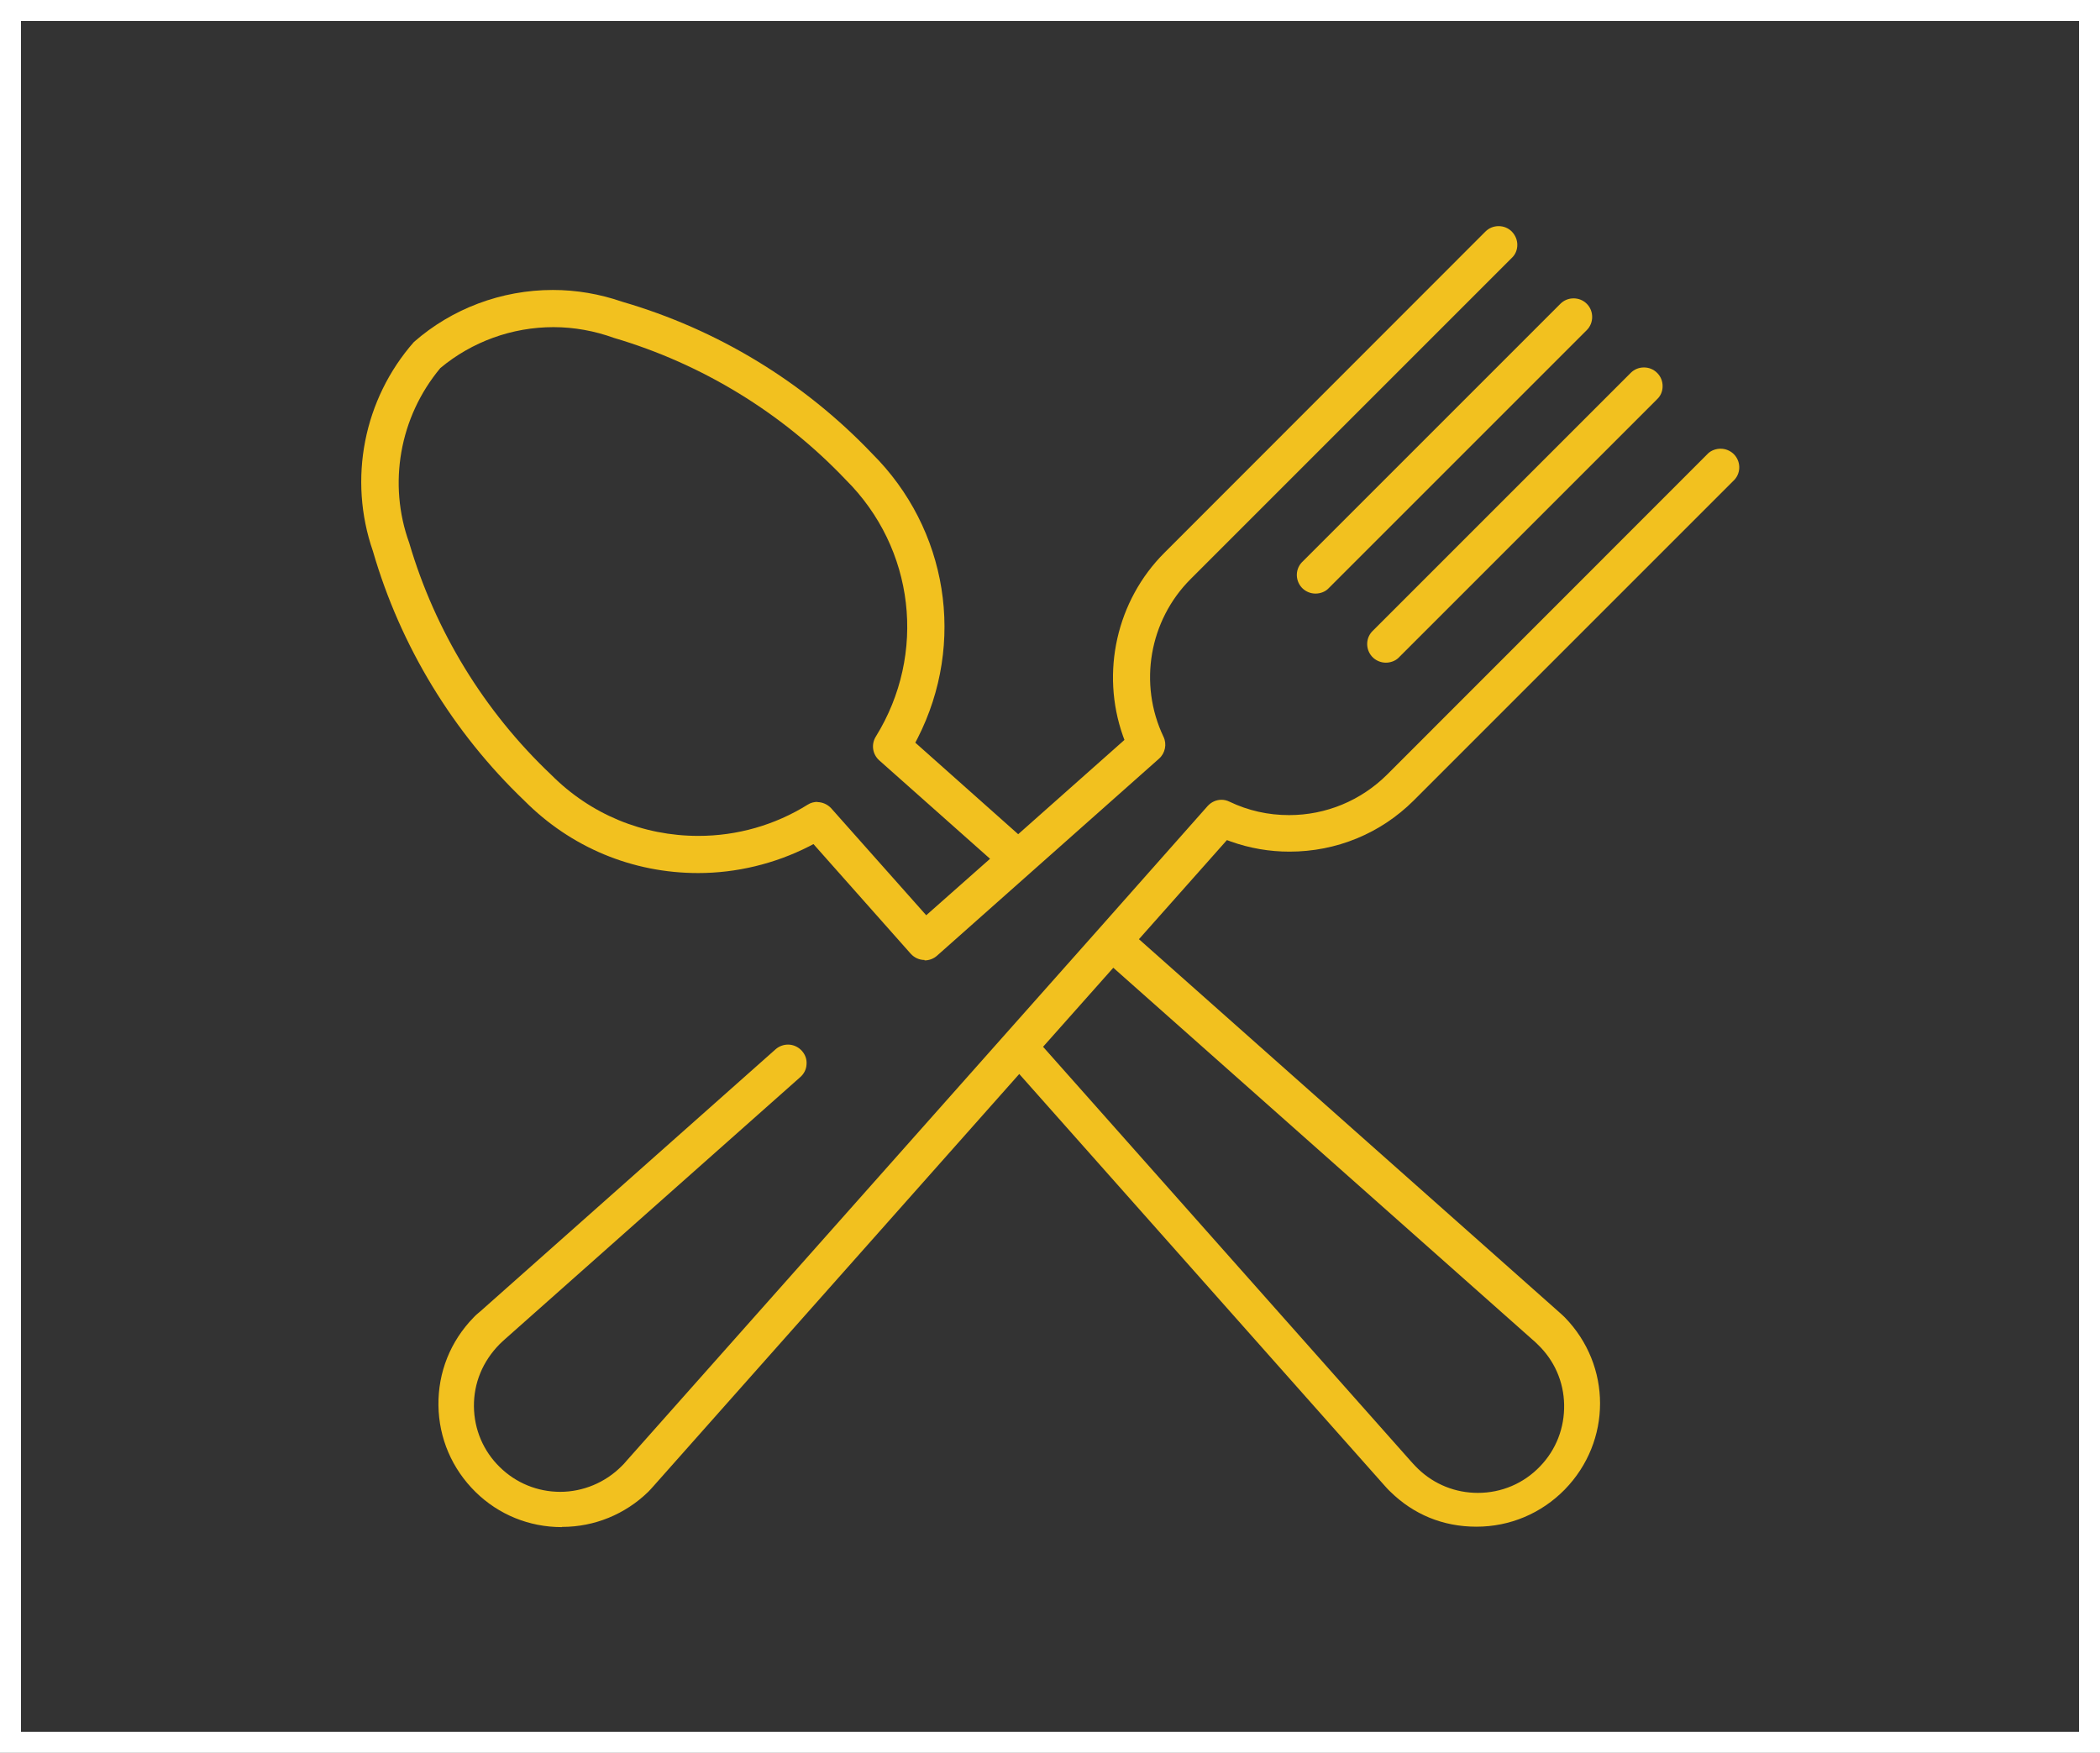
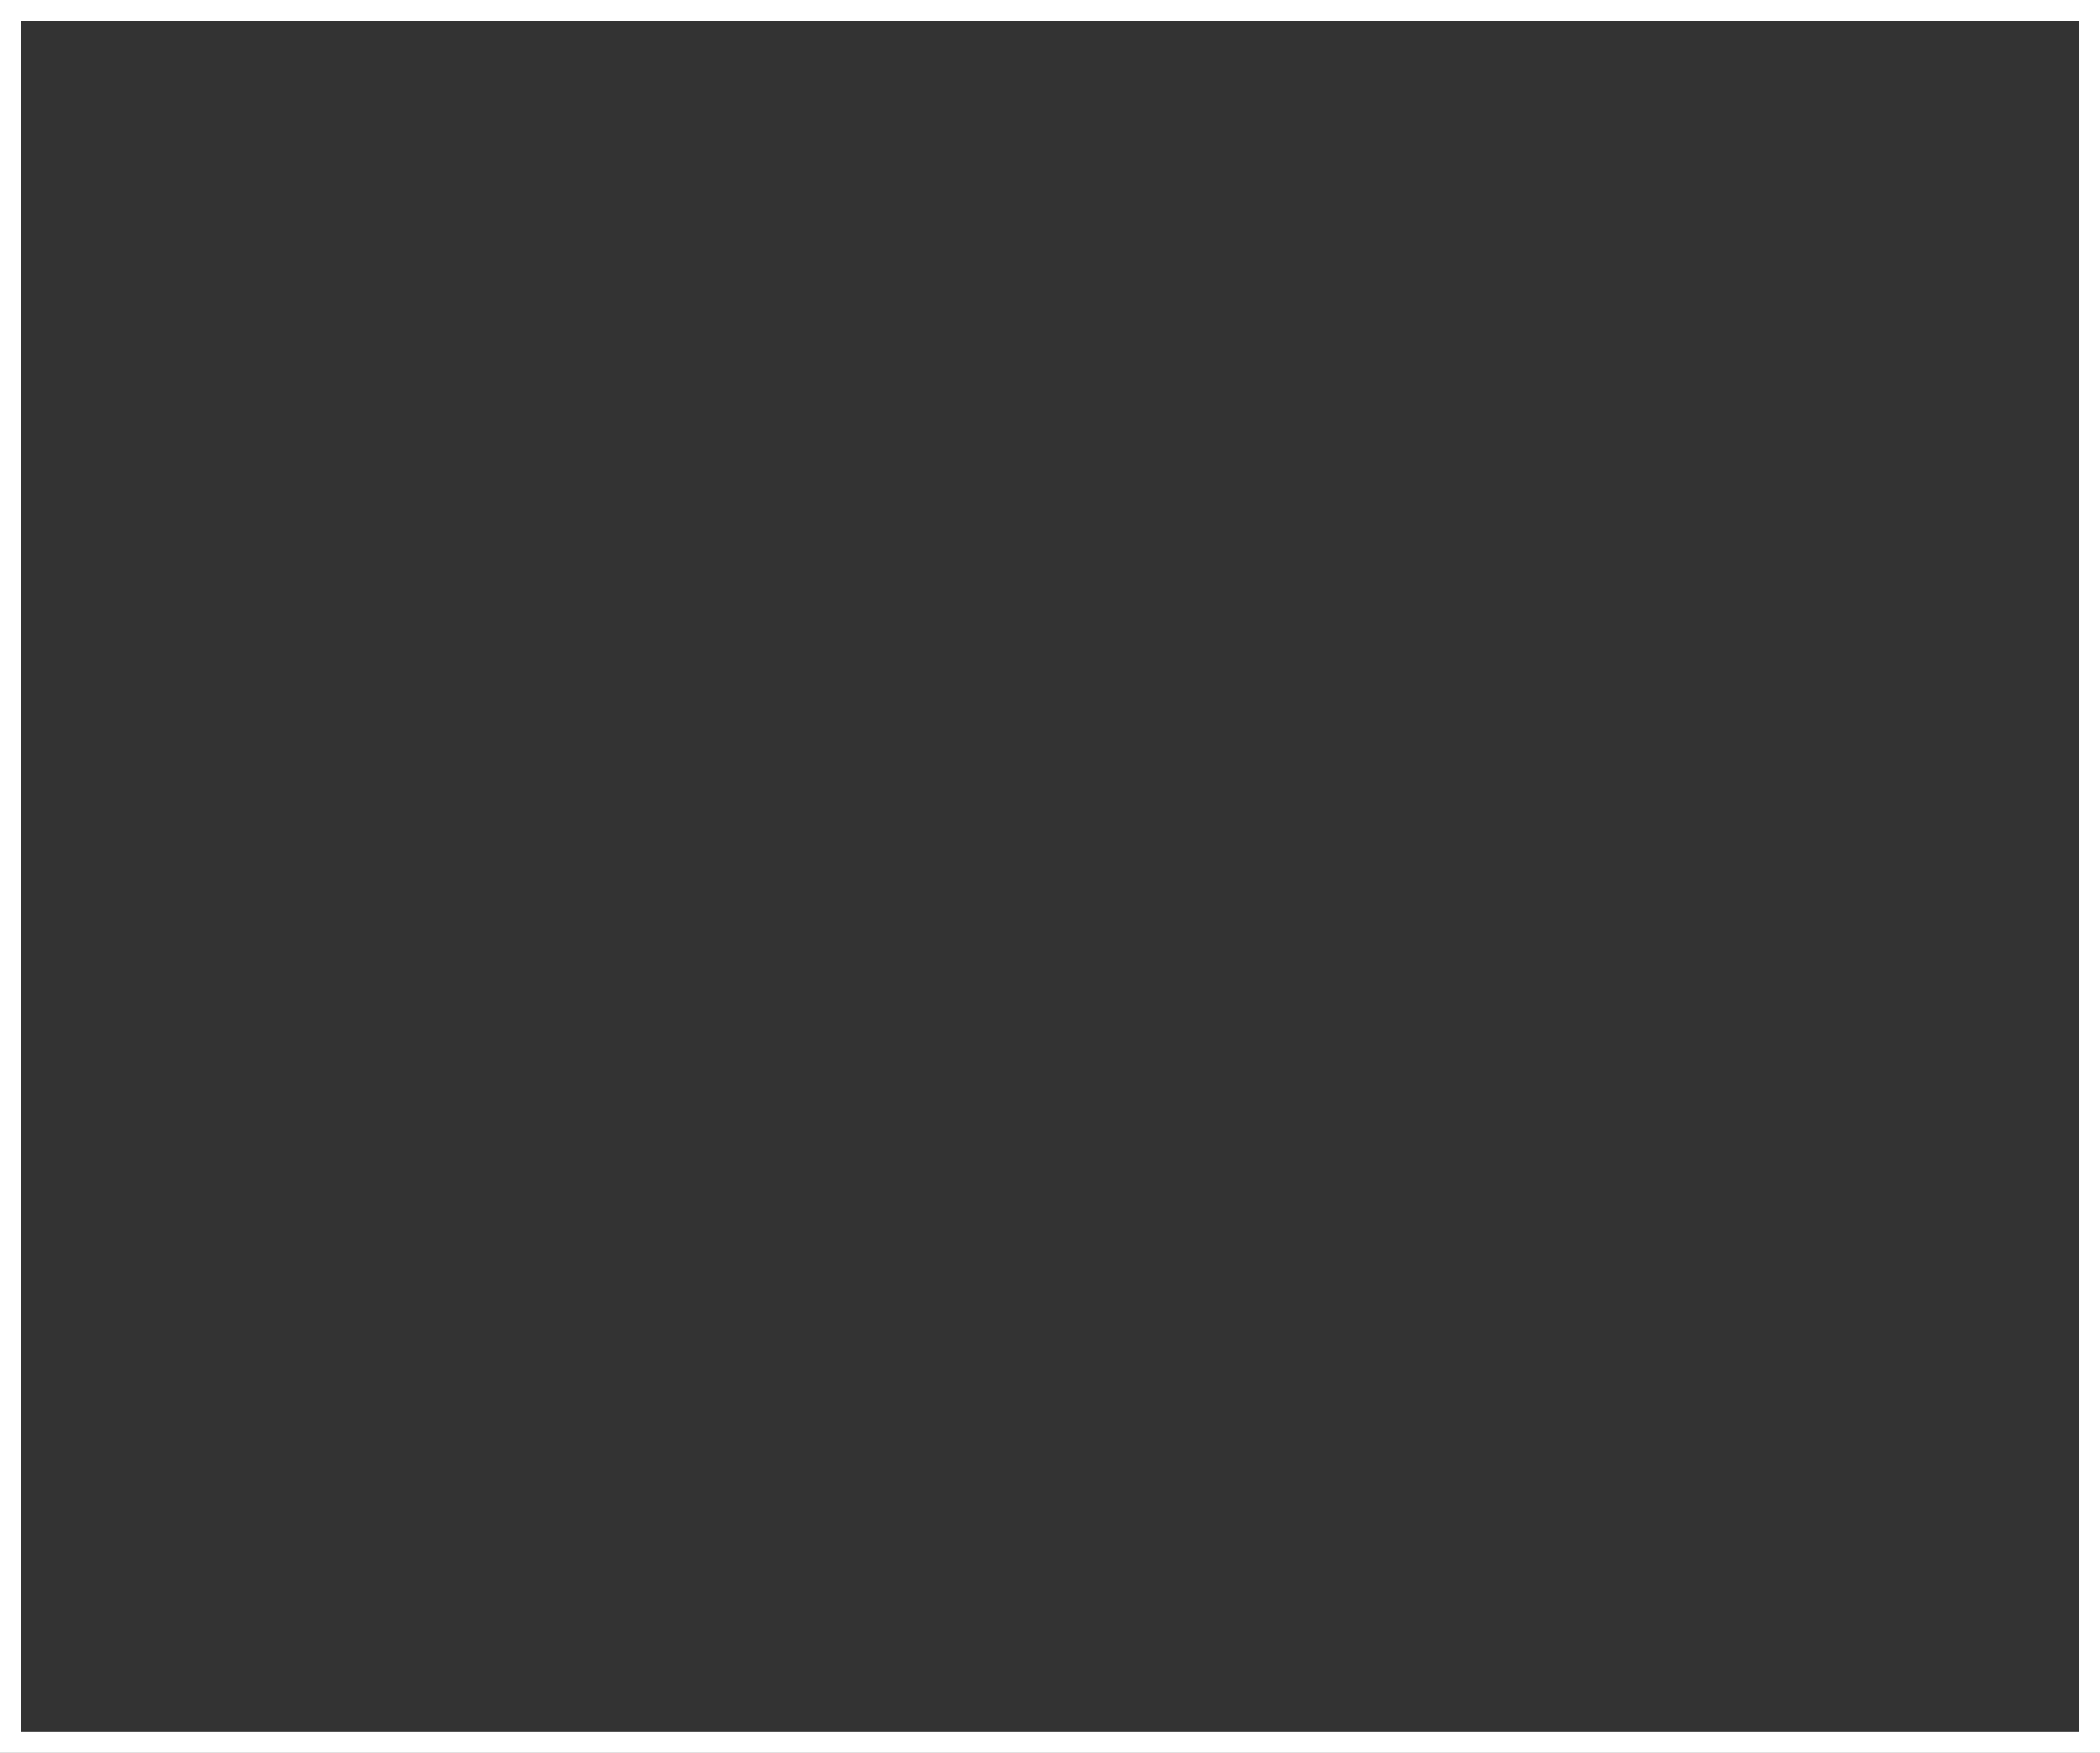
<svg xmlns="http://www.w3.org/2000/svg" id="_レイヤー_2" data-name="レイヤー 2" viewBox="0 0 100.01 83.48">
  <rect x="0" y="0" width="100.01" height="83.48" fill="#333333" stroke="none" />
  <defs>
    <style>
      .cls-1 {
        fill: none;
        stroke: #fff;
        stroke-miterlimit: 10;
      }

      .cls-2 {
        fill: #f2c11f;
        stroke-width: 0px;
      }
    </style>
  </defs>
  <g id="_レイヤー_1-2" data-name="レイヤー 1">
    <g>
      <rect class="cls-1" x=".5" y=".5" width="99.01" height="82.48" />
      <g>
-         <path class="cls-2" d="M62.65,28.27c-.22,0-.43-.08-.6-.23-.36-.33-.39-.89-.06-1.25l12.32-12.32c.17-.17.39-.26.63-.26s.46.09.63.26c.34.34.34.91,0,1.25l-12.33,12.33c-.15.14-.37.22-.59.22Z" />
-         <path class="cls-2" d="M66,31.56c-.22,0-.43-.08-.6-.23-.36-.33-.39-.89-.06-1.25l12.32-12.32c.17-.17.39-.26.63-.26s.46.09.63.26c.17.17.26.39.26.63s-.09.46-.26.62l-12.33,12.33c-.15.14-.37.22-.59.22Z" />
-         <path class="cls-2" d="M26.75,72.73c-1.54,0-3-.59-4.1-1.67-1.12-1.1-1.75-2.56-1.77-4.13s.57-3.05,1.67-4.18c.1-.11.21-.2.33-.3l14.06-12.48c.16-.14.37-.22.59-.22.25,0,.49.11.66.3.16.18.24.4.22.64-.01.24-.12.45-.3.61l-14.04,12.46c-.11.1-.19.17-.27.25-.82.83-1.24,1.87-1.23,2.97.01,1.1.45,2.13,1.23,2.89.77.76,1.8,1.18,2.88,1.18s2.15-.44,2.93-1.23c.07-.07.15-.15.23-.25l22.48-25.32,5.19-5.86c.17-.19.41-.3.66-.3.13,0,.26.03.38.09.9.43,1.85.64,2.84.64,1.76,0,3.42-.69,4.67-1.93l15.29-15.3c.15-.14.37-.22.59-.22s.43.08.6.23c.36.33.39.89.06,1.25l-15.28,15.28c-1.58,1.57-3.68,2.43-5.91,2.43h0c-.95,0-1.89-.16-2.79-.48l-.19-.07-4.19,4.72,20.02,17.77c.09.08.17.15.26.24,2.24,2.3,2.24,5.9,0,8.2-1.12,1.14-2.61,1.77-4.21,1.77s-3-.59-4.1-1.67c-.12-.11-.21-.22-.32-.34l-17.35-19.55-17.43,19.64c-.08.09-.16.18-.24.26-1.1,1.07-2.56,1.67-4.1,1.67ZM49.68,49.86l17.49,19.71c.1.11.17.19.25.27l.12.12c.77.74,1.78,1.14,2.84,1.14,1.13,0,2.19-.45,2.97-1.27.76-.79,1.16-1.83,1.14-2.93-.02-1.1-.47-2.12-1.27-2.88-.07-.07-.15-.15-.25-.23l-19.95-17.7-3.35,3.77Z" />
-         <path class="cls-2" d="M44.03,45.72c-.25,0-.49-.11-.66-.3l-4.63-5.22-.21.11c-1.63.83-3.46,1.27-5.28,1.27-3.13,0-6.06-1.22-8.27-3.44-3.41-3.26-5.91-7.37-7.22-11.89-1.19-3.43-.44-7.24,1.95-9.96,1.81-1.59,4.17-2.48,6.62-2.48,1.12,0,2.23.19,3.3.56,4.54,1.32,8.65,3.82,11.9,7.23,3.61,3.59,4.48,9.03,2.17,13.56l-.11.21,4.9,4.36,5.06-4.49-.07-.19c-1.07-3.03-.3-6.45,1.97-8.72l15.29-15.3c.17-.17.39-.26.63-.26s.46.09.63.26c.17.18.26.4.26.63,0,.24-.09.46-.26.62l-15.3,15.3c-1.97,1.97-2.49,4.99-1.29,7.51.17.35.08.78-.21,1.04l-10.58,9.39c-.16.14-.37.22-.59.22h0ZM38.92,38.2c.25,0,.49.11.66.29l4.53,5.1,3.04-2.69-5.28-4.69c-.32-.29-.39-.76-.16-1.13,2.44-3.94,1.85-8.97-1.43-12.23-3.02-3.18-6.84-5.52-11.05-6.76-.91-.33-1.89-.51-2.87-.51-1.97,0-3.88.69-5.39,1.95-1.95,2.34-2.5,5.52-1.48,8.33,1.23,4.19,3.57,8.02,6.76,11.04,1.87,1.88,4.36,2.91,7.01,2.91,1.84,0,3.64-.51,5.21-1.49.14-.09.3-.13.47-.13Z" />
-       </g>
+         </g>
    </g>
  </g>
</svg>